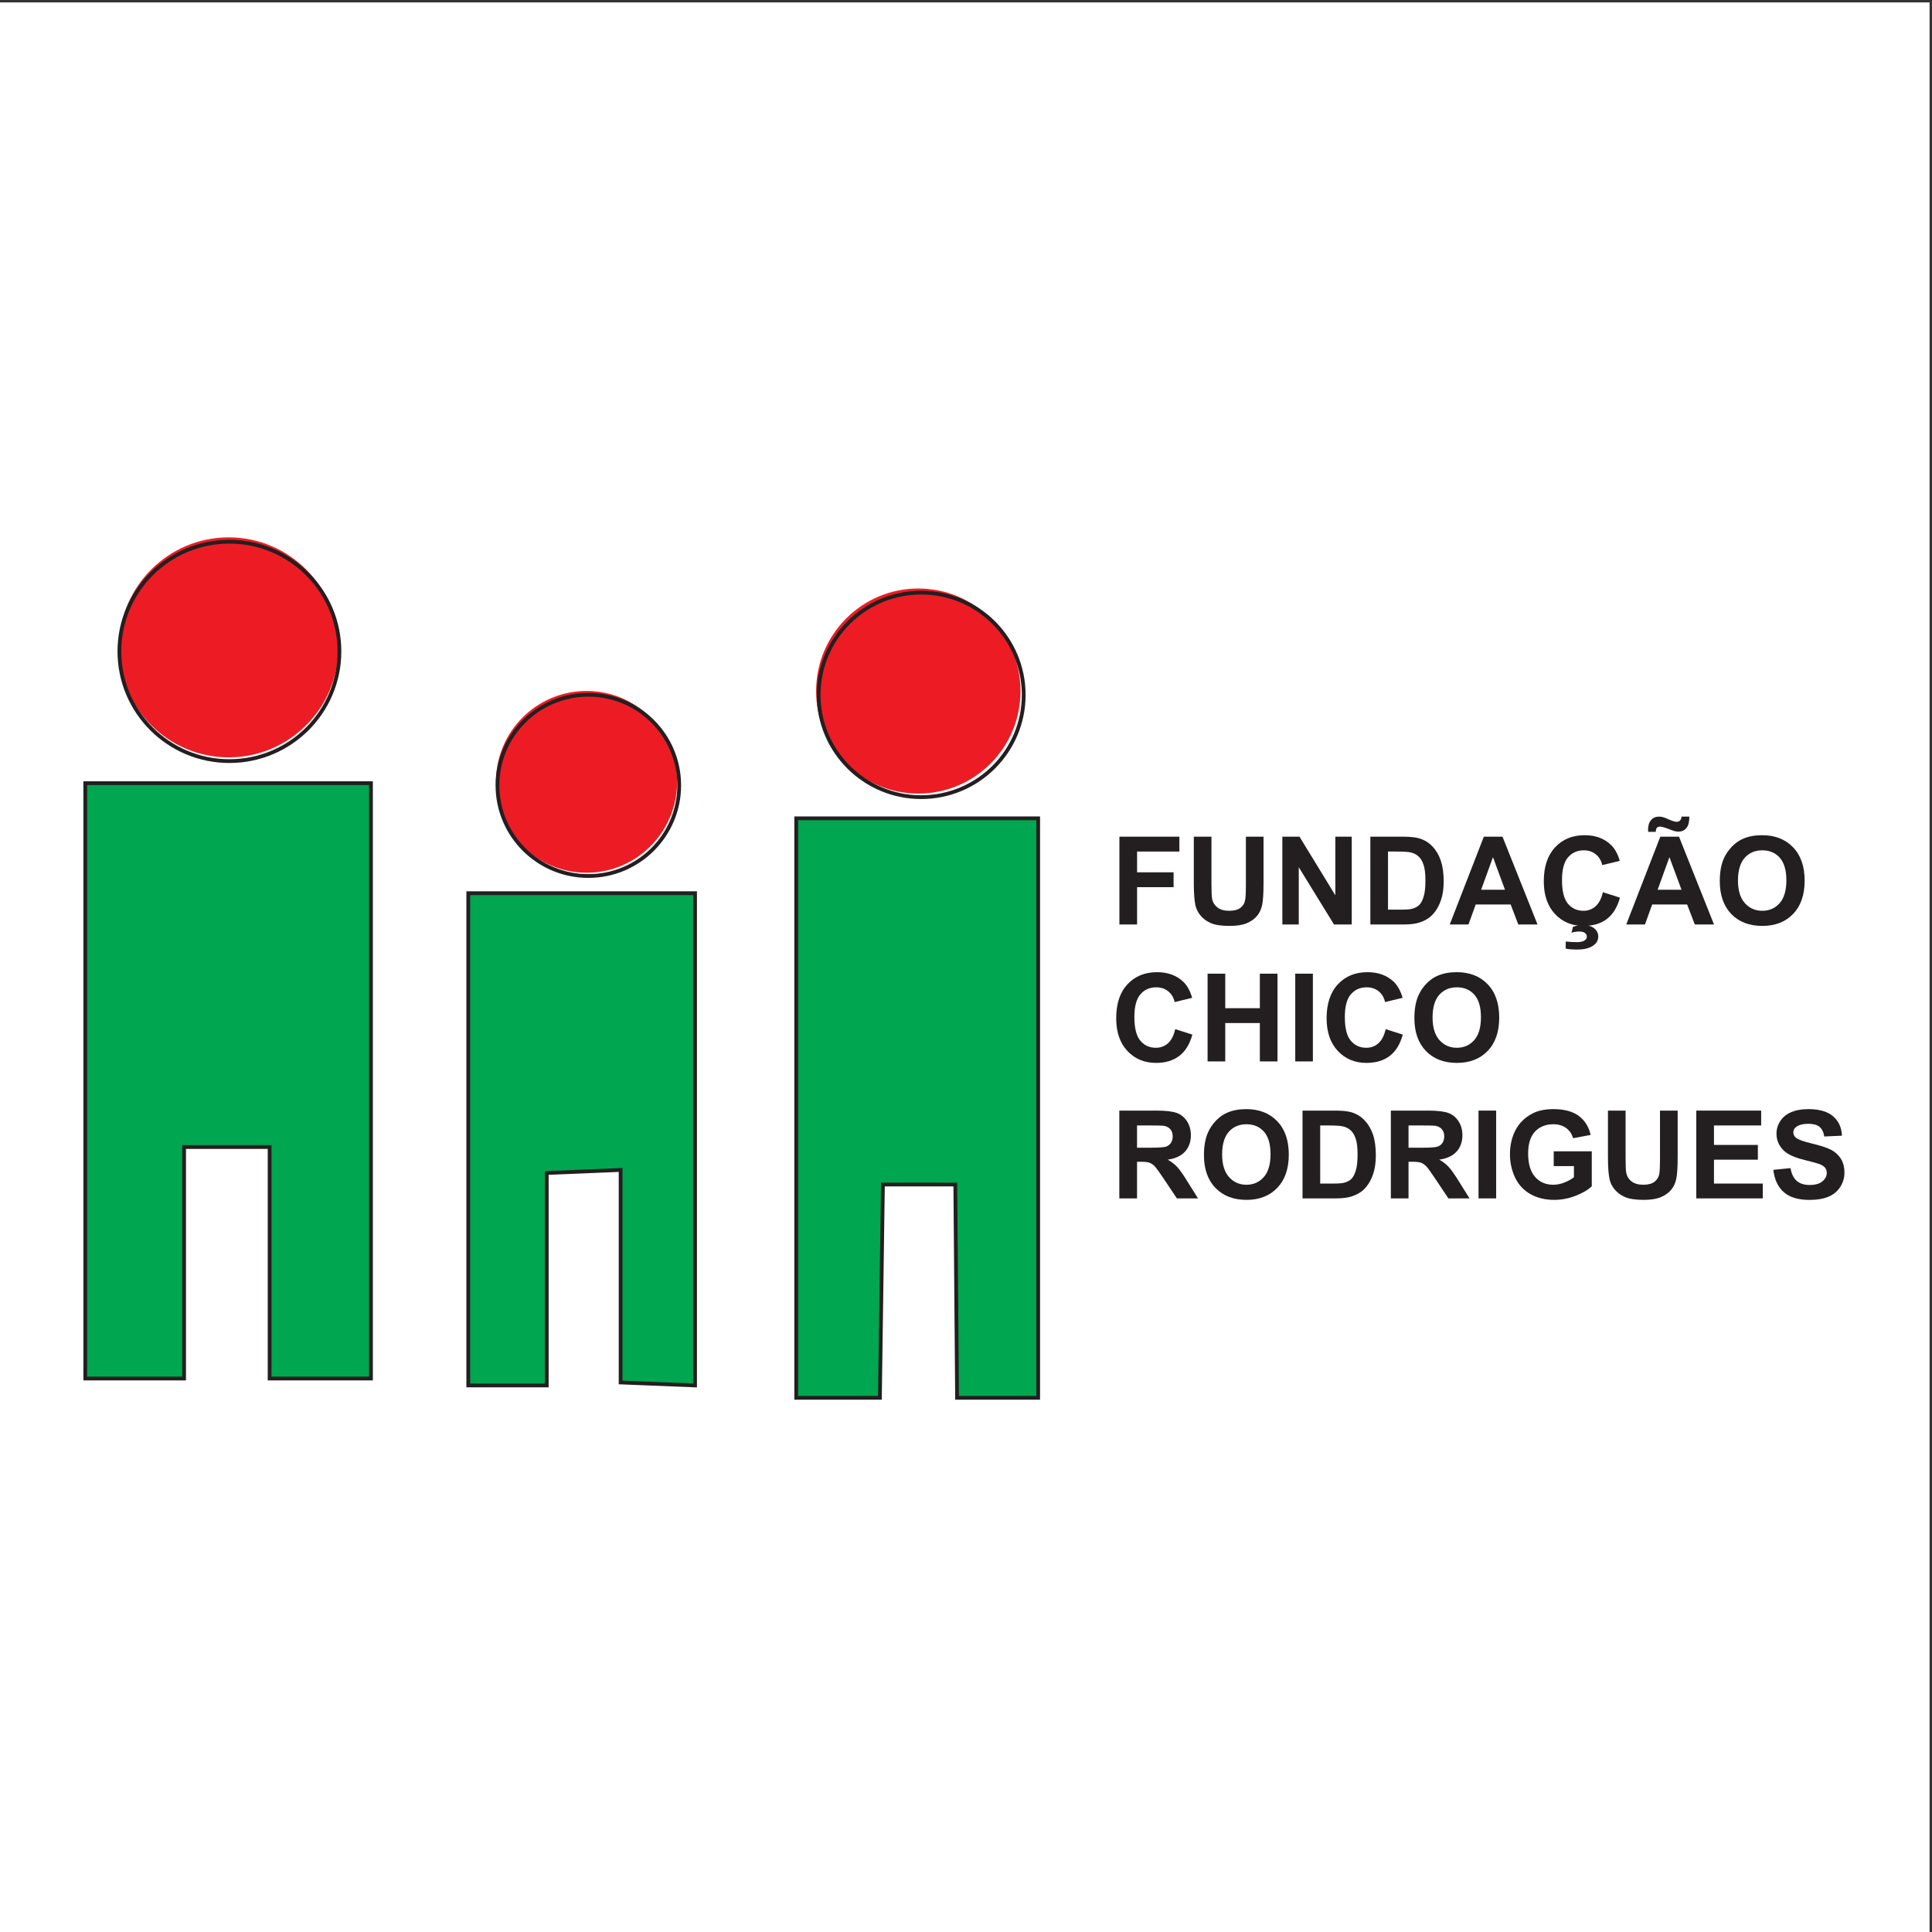
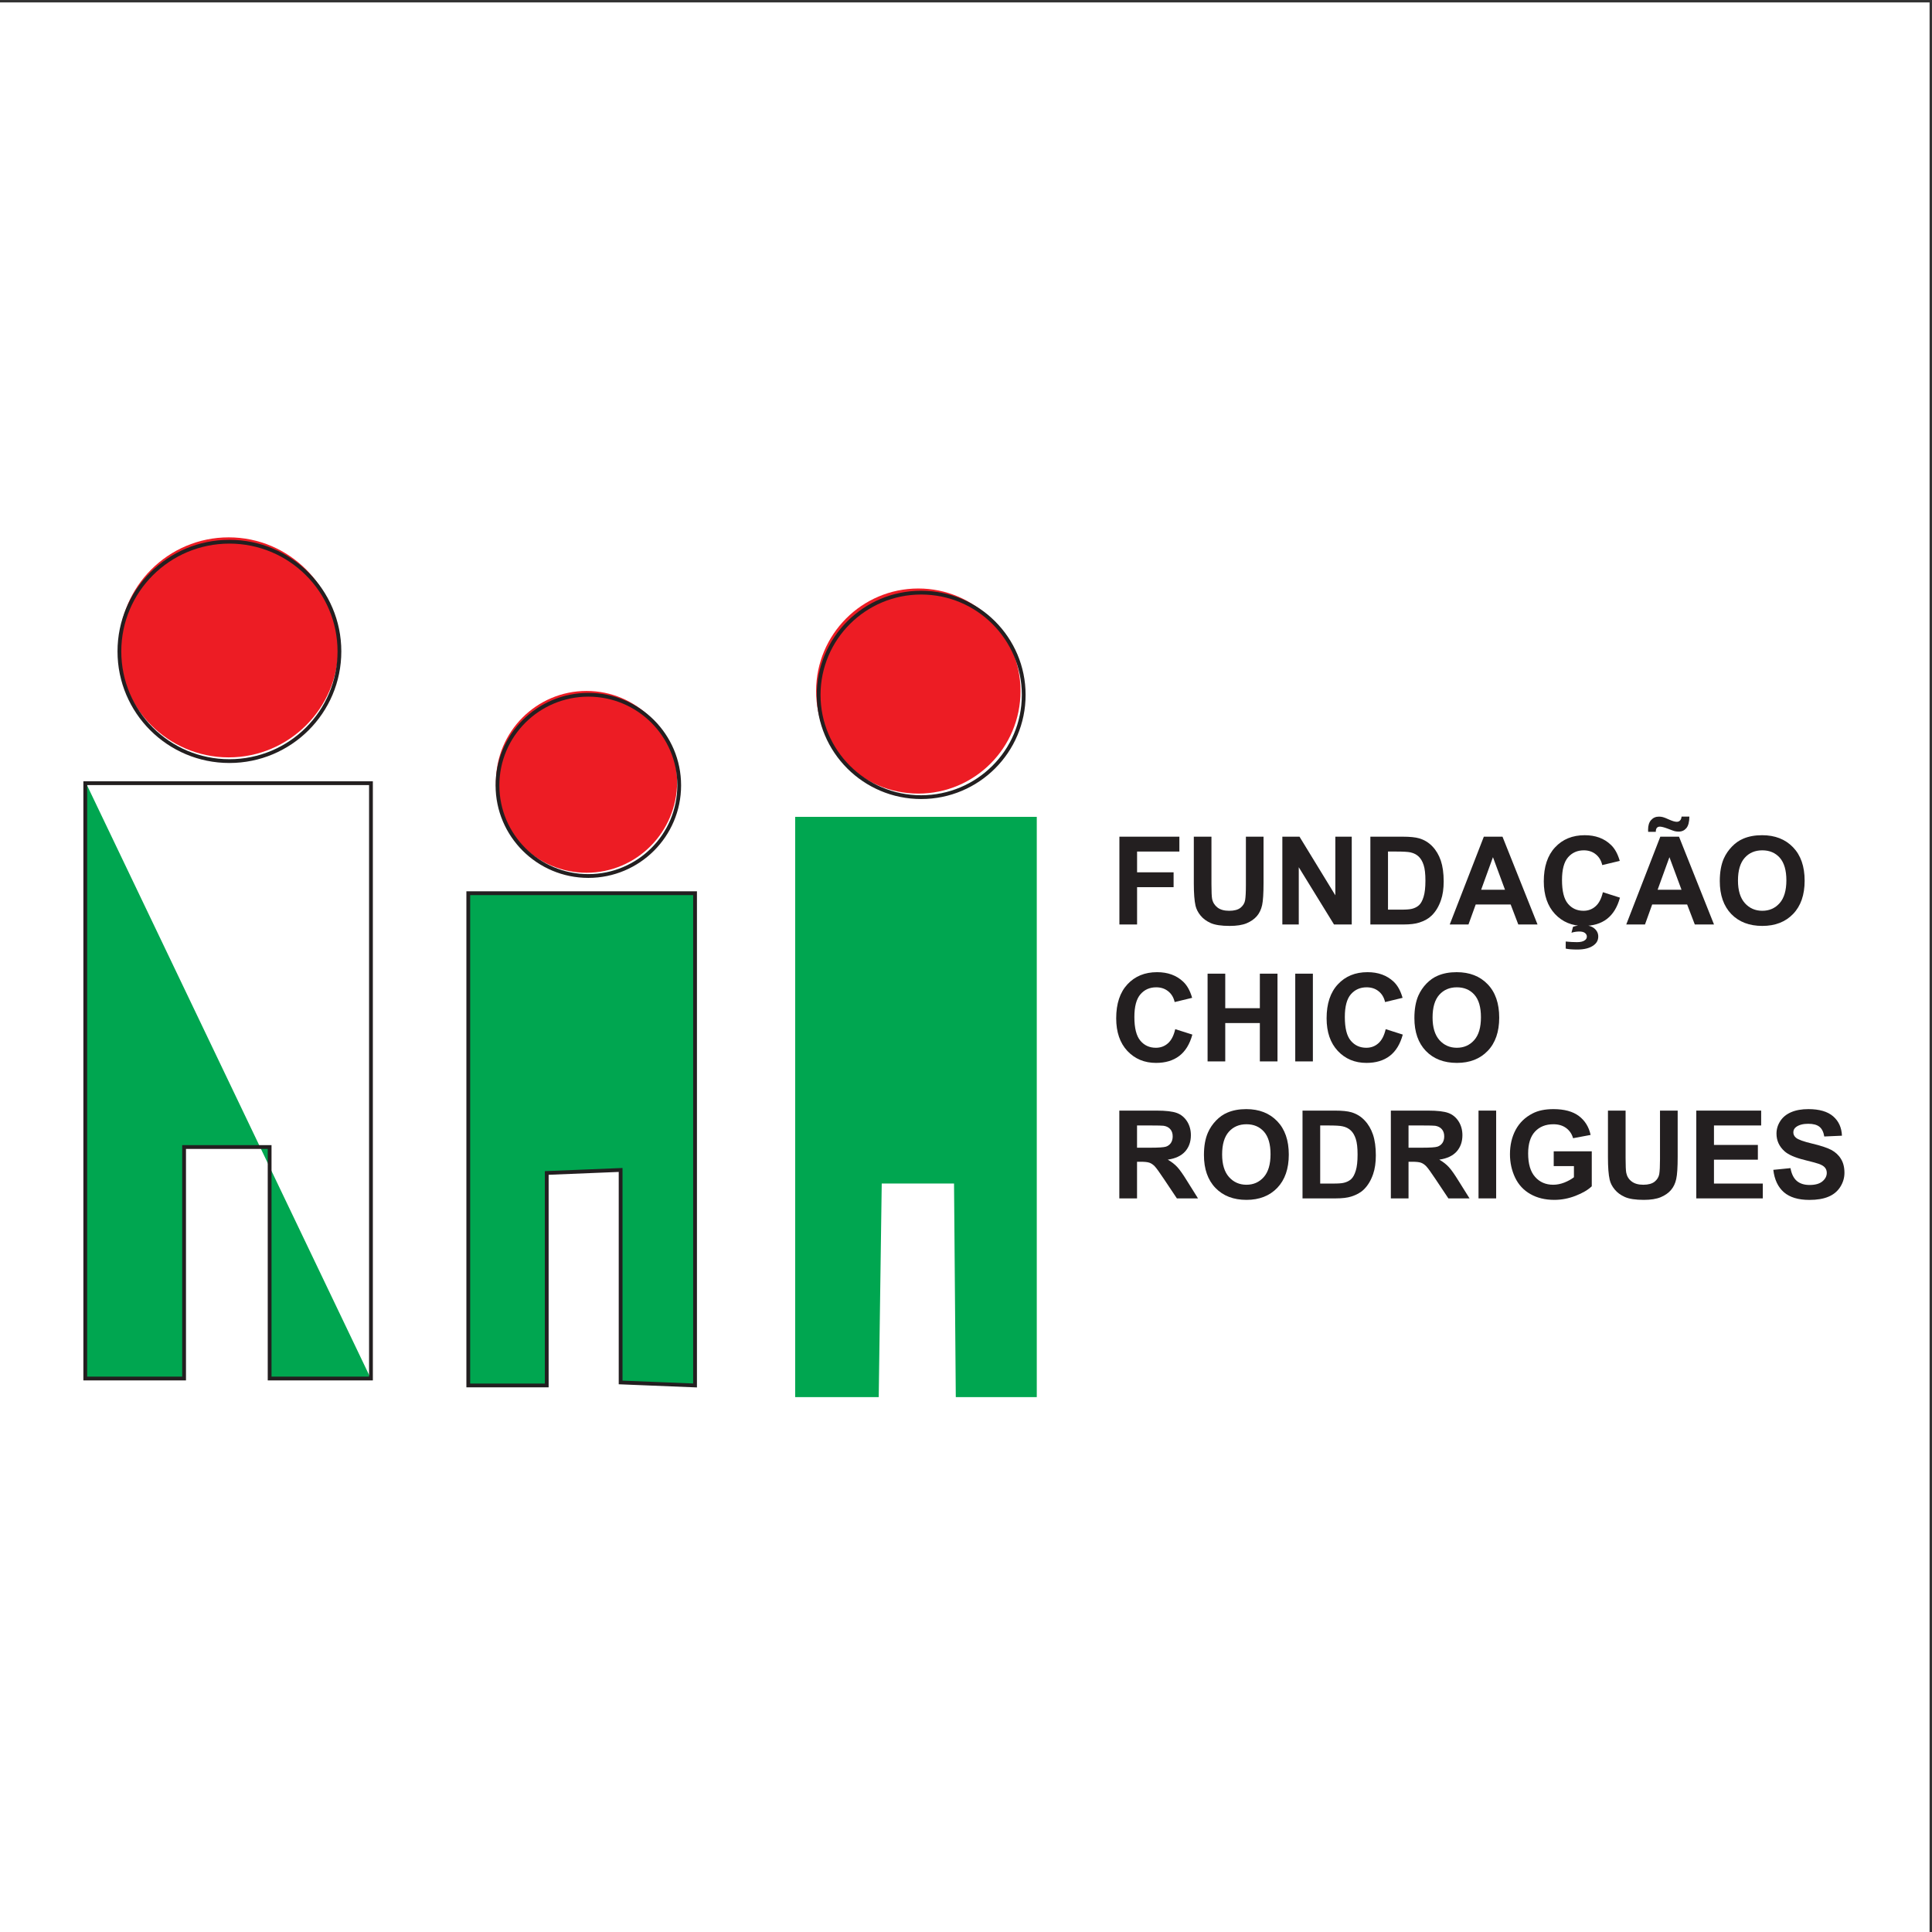
<svg xmlns="http://www.w3.org/2000/svg" width="193pt" height="193pt" viewBox="0 0 193 193" version="1.1">
  <rect x="0" y="0" width="193" height="193" fill="#333333" stroke="none" />
  <g id="surface1">
    <path style=" stroke:none;fill-rule:evenodd;fill:rgb(100%,100%,100%);fill-opacity:1;" d="M 0 0.242 L 192.758 0.242 L 192.758 193 L 0 193 L 0 0.242 " />
-     <path style=" stroke:none;fill-rule:evenodd;fill:rgb(0%,65.099%,31.4%);fill-opacity:1;" d="M 8.504 78.047 L 36.996 78.047 L 36.996 137.617 L 26.891 137.617 L 26.891 114.453 L 18.359 114.453 L 18.359 137.617 L 8.504 137.617 L 8.504 78.047 " />
+     <path style=" stroke:none;fill-rule:evenodd;fill:rgb(0%,65.099%,31.4%);fill-opacity:1;" d="M 8.504 78.047 L 36.996 137.617 L 26.891 137.617 L 26.891 114.453 L 18.359 114.453 L 18.359 137.617 L 8.504 137.617 L 8.504 78.047 " />
    <path style="fill:none;stroke-width:3.782;stroke-linecap:butt;stroke-linejoin:miter;stroke:rgb(13.699%,12.199%,12.5%);stroke-opacity:1;stroke-miterlimit:2.613;" d="M 85.181 1147.626 L 370.578 1147.626 L 370.578 552.91 L 269.354 552.91 L 269.354 784.167 L 183.9 784.167 L 183.9 552.91 L 85.181 552.91 Z M 85.181 1147.626 " transform="matrix(0.1,0,0,-0.1,0,193)" />
    <path style=" stroke:none;fill-rule:evenodd;fill:rgb(0%,65.099%,31.4%);fill-opacity:1;" d="M 79.434 81.598 L 103.57 81.598 L 103.57 139.566 L 95.48 139.566 L 95.305 118.23 L 88.082 118.23 L 87.781 139.566 L 79.434 139.566 L 79.434 81.598 " />
-     <path style="fill:none;stroke-width:3.781;stroke-linecap:butt;stroke-linejoin:miter;stroke:rgb(13.699%,12.199%,12.5%);stroke-opacity:1;stroke-miterlimit:2.613;" d="M -1112.533 795.401 L -1112.533 1037.092 L -533.621 1037.092 L -533.621 956.085 L -746.695 954.325 L -746.695 882.001 L -533.621 878.989 L -533.621 795.401 Z M -1112.533 795.401 " transform="matrix(0,0.1,0.1,0,0,193)" />
    <path style=" stroke:none;fill-rule:evenodd;fill:rgb(0%,65.099%,31.4%);fill-opacity:1;" d="M 46.746 89.152 L 69.383 89.152 L 69.383 138.363 L 61.953 138.062 L 61.953 116.82 L 54.578 117.121 L 54.578 138.363 L 46.746 138.363 L 46.746 89.152 " />
    <path style="fill:none;stroke-width:3.779;stroke-linecap:butt;stroke-linejoin:miter;stroke:rgb(13.699%,12.199%,12.5%);stroke-opacity:1;stroke-miterlimit:2.613;" d="M -1037.729 467.799 L -1037.729 694.33 L -545.974 694.33 L -548.98 619.979 L -761.249 619.979 L -758.243 546.176 L -545.974 546.176 L -545.974 467.799 Z M -1037.729 467.799 " transform="matrix(0,0.1,0.1,0,0,193)" />
    <path style=" stroke:none;fill-rule:evenodd;fill:rgb(92.899%,10.999%,14.099%);fill-opacity:1;" d="M 22.844 53.68 C 28.895 53.68 33.801 58.602 33.801 64.672 C 33.801 70.738 28.895 75.66 22.844 75.66 C 16.797 75.66 11.891 70.738 11.891 64.672 C 11.891 58.602 16.797 53.68 22.844 53.68 " />
    <path style="fill:none;stroke-width:3.777;stroke-linecap:butt;stroke-linejoin:miter;stroke:rgb(13.699%,12.199%,12.5%);stroke-opacity:1;stroke-miterlimit:2.613;" d="M 229.158 1388.842 C 289.857 1388.842 339.074 1339.777 339.074 1279.264 C 339.074 1218.751 289.857 1169.687 229.158 1169.687 C 168.499 1169.687 119.281 1218.751 119.281 1279.264 C 119.281 1339.777 168.499 1388.842 229.158 1388.842 Z M 229.158 1388.842 " transform="matrix(0.1,0,0,-0.1,0,193)" />
    <path style=" stroke:none;fill-rule:evenodd;fill:rgb(92.899%,10.999%,14.099%);fill-opacity:1;" d="M 91.738 58.789 C 97.375 58.789 101.945 63.379 101.945 69.035 C 101.945 74.691 97.375 79.277 91.738 79.277 C 86.098 79.277 81.527 74.691 81.527 69.035 C 81.527 63.379 86.098 58.789 91.738 58.789 " />
    <path style="fill:none;stroke-width:3.777;stroke-linecap:butt;stroke-linejoin:miter;stroke:rgb(13.699%,12.199%,12.5%);stroke-opacity:1;stroke-miterlimit:2.613;" d="M 920.23 1337.975 C 976.772 1337.975 1022.656 1292.218 1022.656 1235.83 C 1022.656 1179.441 976.772 1133.684 920.23 1133.684 C 863.649 1133.684 817.804 1179.441 817.804 1235.83 C 817.804 1292.218 863.649 1337.975 920.23 1337.975 Z M 920.23 1337.975 " transform="matrix(0.1,0,0,-0.1,0,193)" />
    <path style=" stroke:none;fill-rule:evenodd;fill:rgb(92.899%,10.999%,14.099%);fill-opacity:1;" d="M 58.594 69.023 C 63.59 69.023 67.641 73.09 67.641 78.105 C 67.641 83.117 63.59 87.184 58.594 87.184 C 53.594 87.184 49.543 83.117 49.543 78.105 C 49.543 73.09 53.594 69.023 58.594 69.023 " />
    <path style="fill:none;stroke-width:3.777;stroke-linecap:butt;stroke-linejoin:miter;stroke:rgb(13.699%,12.199%,12.5%);stroke-opacity:1;stroke-miterlimit:2.613;" d="M 587.752 1235.947 C 637.868 1235.947 678.501 1195.408 678.501 1145.445 C 678.501 1095.443 637.868 1054.904 587.752 1054.904 C 537.598 1054.904 496.964 1095.443 496.964 1145.445 C 496.964 1195.408 537.598 1235.947 587.752 1235.947 Z M 587.752 1235.947 " transform="matrix(0.1,0,0,-0.1,0,193)" />
    <path style=" stroke:none;fill-rule:nonzero;fill:rgb(13.699%,12.199%,12.5%);fill-opacity:1;" d="M 111.824 92.352 L 111.824 83.582 L 117.816 83.582 L 117.816 85.066 L 113.59 85.066 L 113.59 87.141 L 117.238 87.141 L 117.238 88.625 L 113.59 88.625 L 113.59 92.352 L 111.824 92.352 " />
    <path style=" stroke:none;fill-rule:nonzero;fill:rgb(13.699%,12.199%,12.5%);fill-opacity:1;" d="M 119.258 83.582 L 121.02 83.582 L 121.02 88.328 C 121.02 89.086 121.043 89.574 121.086 89.797 C 121.16 90.156 121.344 90.441 121.625 90.66 C 121.91 90.879 122.301 90.984 122.789 90.984 C 123.293 90.984 123.672 90.883 123.926 90.68 C 124.18 90.473 124.332 90.223 124.383 89.922 C 124.434 89.621 124.461 89.129 124.461 88.434 L 124.461 83.582 L 126.223 83.582 L 126.223 88.188 C 126.223 89.242 126.176 89.984 126.082 90.418 C 125.984 90.855 125.812 91.219 125.555 91.52 C 125.297 91.816 124.953 92.055 124.527 92.234 C 124.098 92.41 123.535 92.496 122.844 92.496 C 122.012 92.496 121.379 92.402 120.945 92.211 C 120.516 92.016 120.176 91.766 119.926 91.453 C 119.676 91.148 119.512 90.824 119.43 90.484 C 119.316 89.98 119.258 89.242 119.258 88.258 L 119.258 83.582 " />
    <path style=" stroke:none;fill-rule:nonzero;fill:rgb(13.699%,12.199%,12.5%);fill-opacity:1;" d="M 128.102 92.352 L 128.102 83.582 L 129.816 83.582 L 133.395 89.438 L 133.395 83.582 L 135.035 83.582 L 135.035 92.352 L 133.262 92.352 L 129.742 86.633 L 129.742 92.352 L 128.102 92.352 " />
    <path style=" stroke:none;fill-rule:nonzero;fill:rgb(13.699%,12.199%,12.5%);fill-opacity:1;" d="M 136.895 83.582 L 140.117 83.582 C 140.844 83.582 141.398 83.637 141.781 83.75 C 142.293 83.902 142.73 84.172 143.098 84.559 C 143.465 84.945 143.742 85.418 143.934 85.977 C 144.121 86.539 144.219 87.227 144.219 88.051 C 144.219 88.77 144.129 89.395 143.949 89.914 C 143.73 90.555 143.422 91.07 143.012 91.465 C 142.707 91.766 142.297 91.996 141.773 92.164 C 141.387 92.289 140.863 92.352 140.211 92.352 L 136.895 92.352 Z M 138.656 85.066 L 138.656 90.871 L 139.973 90.871 C 140.465 90.871 140.82 90.844 141.043 90.789 C 141.328 90.719 141.566 90.598 141.754 90.426 C 141.941 90.254 142.098 89.969 142.215 89.578 C 142.336 89.188 142.395 88.648 142.395 87.973 C 142.395 87.293 142.336 86.773 142.215 86.41 C 142.098 86.047 141.93 85.766 141.715 85.562 C 141.5 85.359 141.227 85.223 140.898 85.148 C 140.652 85.094 140.168 85.066 139.449 85.066 L 138.656 85.066 " />
    <path style=" stroke:none;fill-rule:nonzero;fill:rgb(13.699%,12.199%,12.5%);fill-opacity:1;" d="M 153.594 92.352 L 151.672 92.352 L 150.91 90.355 L 147.418 90.355 L 146.695 92.352 L 144.824 92.352 L 148.23 83.582 L 150.094 83.582 Z M 150.344 88.883 L 149.141 85.629 L 147.961 88.883 Z M 150.344 88.883 " />
    <path style=" stroke:none;fill-rule:nonzero;fill:rgb(13.699%,12.199%,12.5%);fill-opacity:1;" d="M 160.121 89.129 L 161.828 89.672 C 161.566 90.629 161.133 91.336 160.52 91.805 C 159.914 92.266 159.137 92.496 158.199 92.496 C 157.039 92.496 156.086 92.102 155.34 91.309 C 154.594 90.512 154.219 89.422 154.219 88.047 C 154.219 86.586 154.594 85.453 155.348 84.645 C 156.098 83.84 157.082 83.434 158.309 83.434 C 159.375 83.434 160.246 83.75 160.91 84.387 C 161.312 84.758 161.605 85.297 161.809 86 L 160.059 86.418 C 159.957 85.965 159.742 85.605 159.41 85.34 C 159.086 85.078 158.688 84.945 158.219 84.945 C 157.57 84.945 157.043 85.18 156.641 85.645 C 156.238 86.113 156.039 86.867 156.039 87.91 C 156.039 89.02 156.234 89.809 156.633 90.281 C 157.031 90.754 157.547 90.984 158.184 90.984 C 158.652 90.984 159.055 90.836 159.391 90.535 C 159.73 90.238 159.973 89.77 160.121 89.129 Z M 156.41 94.762 L 156.41 94.055 C 156.82 94.098 157.195 94.117 157.539 94.117 C 157.895 94.117 158.156 94.055 158.324 93.926 C 158.457 93.832 158.52 93.711 158.52 93.559 C 158.52 93.422 158.461 93.305 158.34 93.207 C 158.215 93.105 158.023 93.055 157.766 93.055 C 157.512 93.055 157.25 93.094 156.984 93.176 L 157.141 92.582 C 157.449 92.477 157.781 92.422 158.141 92.422 C 158.637 92.422 159.016 92.531 159.273 92.75 C 159.531 92.969 159.66 93.238 159.66 93.551 C 159.66 93.902 159.52 94.188 159.23 94.406 C 158.848 94.707 158.293 94.855 157.574 94.855 C 157.062 94.855 156.676 94.824 156.41 94.762 " />
    <path style=" stroke:none;fill-rule:nonzero;fill:rgb(13.699%,12.199%,12.5%);fill-opacity:1;" d="M 171.223 92.352 L 169.305 92.352 L 168.539 90.355 L 165.047 90.355 L 164.328 92.352 L 162.457 92.352 L 165.859 83.582 L 167.727 83.582 Z M 167.977 88.883 L 166.77 85.629 L 165.59 88.883 Z M 165.406 83.098 L 164.645 83.098 C 164.641 83.008 164.637 82.938 164.637 82.883 C 164.637 82.465 164.738 82.141 164.941 81.918 C 165.145 81.691 165.402 81.578 165.723 81.578 C 165.859 81.578 165.988 81.594 166.109 81.625 C 166.227 81.652 166.445 81.738 166.762 81.883 C 167.078 82.023 167.324 82.094 167.504 82.094 C 167.633 82.094 167.738 82.055 167.82 81.973 C 167.906 81.895 167.965 81.762 167.984 81.574 L 168.762 81.574 C 168.758 82.109 168.656 82.496 168.461 82.727 C 168.266 82.957 168.012 83.074 167.699 83.074 C 167.562 83.074 167.434 83.062 167.301 83.031 C 167.211 83.008 166.98 82.93 166.617 82.785 C 166.25 82.648 165.984 82.578 165.816 82.578 C 165.691 82.578 165.59 82.617 165.52 82.695 C 165.445 82.773 165.41 82.906 165.406 83.098 " />
    <path style=" stroke:none;fill-rule:nonzero;fill:rgb(13.699%,12.199%,12.5%);fill-opacity:1;" d="M 171.801 88.02 C 171.801 87.125 171.934 86.379 172.199 85.77 C 172.398 85.324 172.672 84.926 173.016 84.57 C 173.359 84.215 173.734 83.953 174.145 83.781 C 174.688 83.547 175.316 83.434 176.027 83.434 C 177.316 83.434 178.344 83.836 179.117 84.637 C 179.891 85.438 180.277 86.551 180.277 87.977 C 180.277 89.395 179.895 90.5 179.125 91.301 C 178.359 92.098 177.332 92.496 176.051 92.496 C 174.754 92.496 173.719 92.102 172.949 91.309 C 172.184 90.512 171.801 89.414 171.801 88.02 Z M 173.617 87.961 C 173.617 88.953 173.848 89.707 174.305 90.219 C 174.762 90.73 175.344 90.984 176.047 90.984 C 176.746 90.984 177.324 90.734 177.777 90.223 C 178.227 89.715 178.453 88.953 178.453 87.938 C 178.453 86.934 178.23 86.184 177.797 85.688 C 177.355 85.191 176.773 84.945 176.047 84.945 C 175.316 84.945 174.73 85.195 174.285 85.699 C 173.844 86.199 173.617 86.949 173.617 87.961 " />
    <path style=" stroke:none;fill-rule:nonzero;fill:rgb(13.699%,12.199%,12.5%);fill-opacity:1;" d="M 117.402 102.809 L 119.113 103.352 C 118.852 104.309 118.414 105.02 117.805 105.484 C 117.195 105.949 116.422 106.18 115.484 106.18 C 114.324 106.18 113.371 105.781 112.621 104.988 C 111.879 104.191 111.504 103.105 111.504 101.727 C 111.504 100.266 111.879 99.133 112.629 98.328 C 113.379 97.52 114.367 97.117 115.59 97.117 C 116.66 97.117 117.527 97.434 118.195 98.066 C 118.594 98.441 118.891 98.98 119.09 99.68 L 117.344 100.102 C 117.242 99.645 117.027 99.285 116.695 99.023 C 116.367 98.758 115.969 98.629 115.504 98.629 C 114.855 98.629 114.328 98.859 113.926 99.328 C 113.523 99.793 113.32 100.547 113.32 101.594 C 113.32 102.703 113.52 103.492 113.918 103.961 C 114.312 104.434 114.832 104.668 115.465 104.668 C 115.938 104.668 116.34 104.52 116.676 104.219 C 117.016 103.922 117.254 103.449 117.402 102.809 " />
    <path style=" stroke:none;fill-rule:nonzero;fill:rgb(13.699%,12.199%,12.5%);fill-opacity:1;" d="M 120.633 106.031 L 120.633 97.266 L 122.398 97.266 L 122.398 100.715 L 125.855 100.715 L 125.855 97.266 L 127.617 97.266 L 127.617 106.031 L 125.855 106.031 L 125.855 102.199 L 122.398 102.199 L 122.398 106.031 L 120.633 106.031 " />
    <path style=" stroke:none;fill-rule:nonzero;fill:rgb(13.699%,12.199%,12.5%);fill-opacity:1;" d="M 129.391 106.031 L 129.391 97.266 L 131.152 97.266 L 131.152 106.031 L 129.391 106.031 " />
    <path style=" stroke:none;fill-rule:nonzero;fill:rgb(13.699%,12.199%,12.5%);fill-opacity:1;" d="M 138.426 102.809 L 140.133 103.352 C 139.871 104.309 139.438 105.02 138.828 105.484 C 138.219 105.949 137.441 106.18 136.504 106.18 C 135.344 106.18 134.391 105.781 133.645 104.988 C 132.898 104.191 132.523 103.105 132.523 101.727 C 132.523 100.266 132.898 99.133 133.652 98.328 C 134.402 97.52 135.387 97.117 136.613 97.117 C 137.68 97.117 138.551 97.434 139.219 98.066 C 139.617 98.441 139.914 98.98 140.113 99.68 L 138.363 100.102 C 138.262 99.645 138.047 99.285 137.719 99.023 C 137.391 98.758 136.992 98.629 136.523 98.629 C 135.879 98.629 135.352 98.859 134.945 99.328 C 134.543 99.793 134.344 100.547 134.344 101.594 C 134.344 102.703 134.539 103.492 134.938 103.961 C 135.336 104.434 135.852 104.668 136.488 104.668 C 136.957 104.668 137.359 104.52 137.695 104.219 C 138.035 103.922 138.277 103.449 138.426 102.809 " />
    <path style=" stroke:none;fill-rule:nonzero;fill:rgb(13.699%,12.199%,12.5%);fill-opacity:1;" d="M 141.293 101.703 C 141.293 100.809 141.426 100.059 141.691 99.453 C 141.891 99.008 142.16 98.605 142.504 98.25 C 142.848 97.898 143.227 97.633 143.633 97.465 C 144.18 97.23 144.805 97.117 145.516 97.117 C 146.805 97.117 147.836 97.516 148.605 98.316 C 149.383 99.117 149.766 100.234 149.766 101.66 C 149.766 103.074 149.383 104.184 148.617 104.98 C 147.848 105.781 146.824 106.18 145.539 106.18 C 144.242 106.18 143.207 105.781 142.441 104.988 C 141.676 104.191 141.293 103.098 141.293 101.703 Z M 143.109 101.645 C 143.109 102.637 143.34 103.387 143.793 103.902 C 144.254 104.414 144.832 104.668 145.535 104.668 C 146.238 104.668 146.816 104.414 147.266 103.906 C 147.719 103.398 147.941 102.637 147.941 101.617 C 147.941 100.613 147.723 99.863 147.285 99.367 C 146.848 98.875 146.262 98.629 145.535 98.629 C 144.809 98.629 144.223 98.879 143.777 99.379 C 143.332 99.879 143.109 100.633 143.109 101.645 " />
    <path style=" stroke:none;fill-rule:nonzero;fill:rgb(13.699%,12.199%,12.5%);fill-opacity:1;" d="M 111.816 119.715 L 111.816 110.945 L 115.531 110.945 C 116.465 110.945 117.145 111.027 117.566 111.184 C 117.988 111.34 118.328 111.621 118.586 112.023 C 118.84 112.426 118.965 112.887 118.965 113.402 C 118.965 114.062 118.77 114.605 118.387 115.035 C 118.004 115.461 117.426 115.734 116.656 115.844 C 117.039 116.066 117.355 116.312 117.605 116.582 C 117.852 116.848 118.184 117.32 118.605 118.004 L 119.676 119.715 L 117.566 119.715 L 116.289 117.805 C 115.836 117.121 115.527 116.695 115.359 116.516 C 115.191 116.34 115.016 116.219 114.828 116.152 C 114.641 116.086 114.348 116.055 113.941 116.055 L 113.586 116.055 L 113.586 119.715 Z M 113.586 114.652 L 114.887 114.652 C 115.734 114.652 116.262 114.617 116.477 114.547 C 116.684 114.477 116.848 114.352 116.969 114.176 C 117.086 114 117.148 113.781 117.148 113.52 C 117.148 113.223 117.066 112.984 116.91 112.805 C 116.754 112.621 116.535 112.508 116.246 112.461 C 116.105 112.441 115.676 112.43 114.961 112.43 L 113.586 112.43 L 113.586 114.652 " />
    <path style=" stroke:none;fill-rule:nonzero;fill:rgb(13.699%,12.199%,12.5%);fill-opacity:1;" d="M 120.27 115.383 C 120.27 114.488 120.402 113.742 120.672 113.133 C 120.867 112.691 121.141 112.289 121.484 111.934 C 121.828 111.578 122.203 111.316 122.613 111.145 C 123.156 110.91 123.785 110.797 124.496 110.797 C 125.785 110.797 126.812 111.199 127.586 112 C 128.359 112.801 128.746 113.914 128.746 115.34 C 128.746 116.758 128.359 117.863 127.594 118.664 C 126.828 119.461 125.801 119.863 124.52 119.863 C 123.219 119.863 122.188 119.465 121.422 118.672 C 120.652 117.875 120.27 116.777 120.27 115.383 Z M 122.086 115.324 C 122.086 116.316 122.316 117.07 122.773 117.582 C 123.23 118.094 123.812 118.352 124.516 118.352 C 125.215 118.352 125.793 118.098 126.246 117.586 C 126.695 117.078 126.922 116.316 126.922 115.301 C 126.922 114.297 126.703 113.547 126.266 113.051 C 125.824 112.555 125.242 112.309 124.516 112.309 C 123.785 112.309 123.199 112.562 122.754 113.062 C 122.312 113.562 122.086 114.312 122.086 115.324 " />
    <path style=" stroke:none;fill-rule:nonzero;fill:rgb(13.699%,12.199%,12.5%);fill-opacity:1;" d="M 130.117 110.945 L 133.344 110.945 C 134.066 110.945 134.621 111 135.004 111.113 C 135.516 111.266 135.957 111.535 136.32 111.922 C 136.688 112.309 136.965 112.781 137.156 113.34 C 137.344 113.902 137.441 114.594 137.441 115.414 C 137.441 116.137 137.352 116.758 137.172 117.281 C 136.953 117.918 136.645 118.434 136.238 118.828 C 135.934 119.129 135.52 119.359 134.996 119.527 C 134.609 119.652 134.09 119.715 133.438 119.715 L 130.117 119.715 Z M 131.883 112.43 L 131.883 118.234 L 133.195 118.234 C 133.688 118.234 134.047 118.211 134.266 118.152 C 134.551 118.082 134.789 117.961 134.977 117.789 C 135.164 117.617 135.32 117.332 135.438 116.941 C 135.559 116.551 135.617 116.012 135.617 115.336 C 135.617 114.656 135.559 114.141 135.438 113.777 C 135.32 113.41 135.152 113.129 134.938 112.926 C 134.723 112.723 134.449 112.586 134.121 112.516 C 133.875 112.457 133.395 112.43 132.672 112.43 L 131.883 112.43 " />
    <path style=" stroke:none;fill-rule:nonzero;fill:rgb(13.699%,12.199%,12.5%);fill-opacity:1;" d="M 138.941 119.715 L 138.941 110.945 L 142.656 110.945 C 143.59 110.945 144.27 111.027 144.691 111.184 C 145.113 111.34 145.453 111.621 145.711 112.023 C 145.965 112.426 146.09 112.887 146.09 113.402 C 146.09 114.062 145.895 114.605 145.512 115.035 C 145.129 115.461 144.551 115.734 143.781 115.844 C 144.164 116.066 144.48 116.312 144.727 116.582 C 144.977 116.848 145.309 117.32 145.73 118.004 L 146.801 119.715 L 144.688 119.715 L 143.414 117.805 C 142.961 117.121 142.652 116.695 142.484 116.516 C 142.316 116.34 142.141 116.219 141.953 116.152 C 141.766 116.086 141.473 116.055 141.062 116.055 L 140.707 116.055 L 140.707 119.715 Z M 140.707 114.652 L 142.012 114.652 C 142.859 114.652 143.387 114.617 143.598 114.547 C 143.809 114.477 143.973 114.352 144.094 114.176 C 144.211 114 144.273 113.781 144.273 113.52 C 144.273 113.223 144.191 112.984 144.035 112.805 C 143.879 112.621 143.656 112.508 143.371 112.461 C 143.23 112.441 142.801 112.43 142.082 112.43 L 140.707 112.43 L 140.707 114.652 " />
    <path style=" stroke:none;fill-rule:nonzero;fill:rgb(13.699%,12.199%,12.5%);fill-opacity:1;" d="M 147.699 119.715 L 147.699 110.945 L 149.461 110.945 L 149.461 119.715 L 147.699 119.715 " />
    <path style=" stroke:none;fill-rule:nonzero;fill:rgb(13.699%,12.199%,12.5%);fill-opacity:1;" d="M 155.211 116.488 L 155.211 115.012 L 159.012 115.012 L 159.012 118.504 C 158.641 118.863 158.105 119.18 157.402 119.453 C 156.703 119.727 155.992 119.863 155.273 119.863 C 154.359 119.863 153.562 119.672 152.883 119.285 C 152.203 118.902 151.695 118.352 151.352 117.637 C 151.012 116.918 150.84 116.141 150.84 115.301 C 150.84 114.387 151.031 113.574 151.41 112.863 C 151.793 112.156 152.352 111.613 153.09 111.234 C 153.648 110.941 154.344 110.797 155.18 110.797 C 156.262 110.797 157.113 111.027 157.719 111.48 C 158.328 111.938 158.723 112.57 158.898 113.375 L 157.145 113.703 C 157.023 113.273 156.789 112.934 156.449 112.684 C 156.109 112.434 155.688 112.309 155.18 112.309 C 154.406 112.309 153.797 112.555 153.34 113.043 C 152.883 113.535 152.656 114.262 152.656 115.227 C 152.656 116.27 152.887 117.051 153.352 117.57 C 153.809 118.09 154.414 118.352 155.16 118.352 C 155.531 118.352 155.902 118.277 156.273 118.133 C 156.645 117.984 156.965 117.809 157.23 117.602 L 157.23 116.488 L 155.211 116.488 " />
    <path style=" stroke:none;fill-rule:nonzero;fill:rgb(13.699%,12.199%,12.5%);fill-opacity:1;" d="M 160.629 110.945 L 162.391 110.945 L 162.391 115.695 C 162.391 116.449 162.414 116.938 162.457 117.16 C 162.531 117.52 162.711 117.809 162.996 118.023 C 163.281 118.242 163.668 118.352 164.16 118.352 C 164.66 118.352 165.039 118.246 165.293 118.043 C 165.547 117.836 165.699 117.586 165.754 117.285 C 165.805 116.984 165.828 116.488 165.828 115.797 L 165.828 110.945 L 167.594 110.945 L 167.594 115.551 C 167.594 116.605 167.547 117.348 167.449 117.781 C 167.355 118.219 167.18 118.582 166.922 118.883 C 166.668 119.18 166.324 119.418 165.895 119.598 C 165.469 119.773 164.906 119.863 164.215 119.863 C 163.379 119.863 162.746 119.766 162.316 119.574 C 161.883 119.379 161.547 119.129 161.297 118.82 C 161.043 118.512 160.879 118.188 160.801 117.848 C 160.684 117.344 160.629 116.605 160.629 115.621 L 160.629 110.945 " />
    <path style=" stroke:none;fill-rule:nonzero;fill:rgb(13.699%,12.199%,12.5%);fill-opacity:1;" d="M 169.453 119.715 L 169.453 110.945 L 175.934 110.945 L 175.934 112.43 L 171.219 112.43 L 171.219 114.375 L 175.605 114.375 L 175.605 115.848 L 171.219 115.848 L 171.219 118.234 L 176.098 118.234 L 176.098 119.715 L 169.453 119.715 " />
    <path style=" stroke:none;fill-rule:nonzero;fill:rgb(13.699%,12.199%,12.5%);fill-opacity:1;" d="M 177.148 116.863 L 178.863 116.691 C 178.969 117.273 179.176 117.695 179.492 117.969 C 179.809 118.238 180.234 118.375 180.77 118.375 C 181.34 118.375 181.77 118.254 182.055 118.012 C 182.344 117.77 182.488 117.488 182.488 117.164 C 182.488 116.957 182.426 116.781 182.305 116.637 C 182.184 116.488 181.973 116.363 181.672 116.258 C 181.465 116.184 180.992 116.059 180.258 115.875 C 179.312 115.641 178.648 115.348 178.27 115.008 C 177.73 114.523 177.465 113.938 177.465 113.242 C 177.465 112.797 177.59 112.379 177.844 111.988 C 178.094 111.602 178.457 111.305 178.934 111.102 C 179.406 110.898 179.98 110.797 180.652 110.797 C 181.75 110.797 182.574 111.039 183.129 111.52 C 183.684 112.004 183.973 112.648 184.004 113.453 L 182.238 113.531 C 182.164 113.078 182 112.754 181.754 112.559 C 181.504 112.359 181.133 112.262 180.637 112.262 C 180.121 112.262 179.719 112.367 179.43 112.578 C 179.242 112.715 179.148 112.895 179.148 113.121 C 179.148 113.332 179.238 113.508 179.41 113.656 C 179.633 113.844 180.176 114.039 181.035 114.242 C 181.891 114.445 182.527 114.656 182.938 114.871 C 183.348 115.09 183.672 115.387 183.902 115.766 C 184.137 116.141 184.254 116.605 184.254 117.16 C 184.254 117.66 184.113 118.133 183.836 118.57 C 183.559 119.008 183.164 119.336 182.656 119.547 C 182.148 119.762 181.512 119.867 180.754 119.867 C 179.648 119.867 178.801 119.613 178.207 119.102 C 177.617 118.59 177.262 117.844 177.148 116.863 " />
  </g>
</svg>